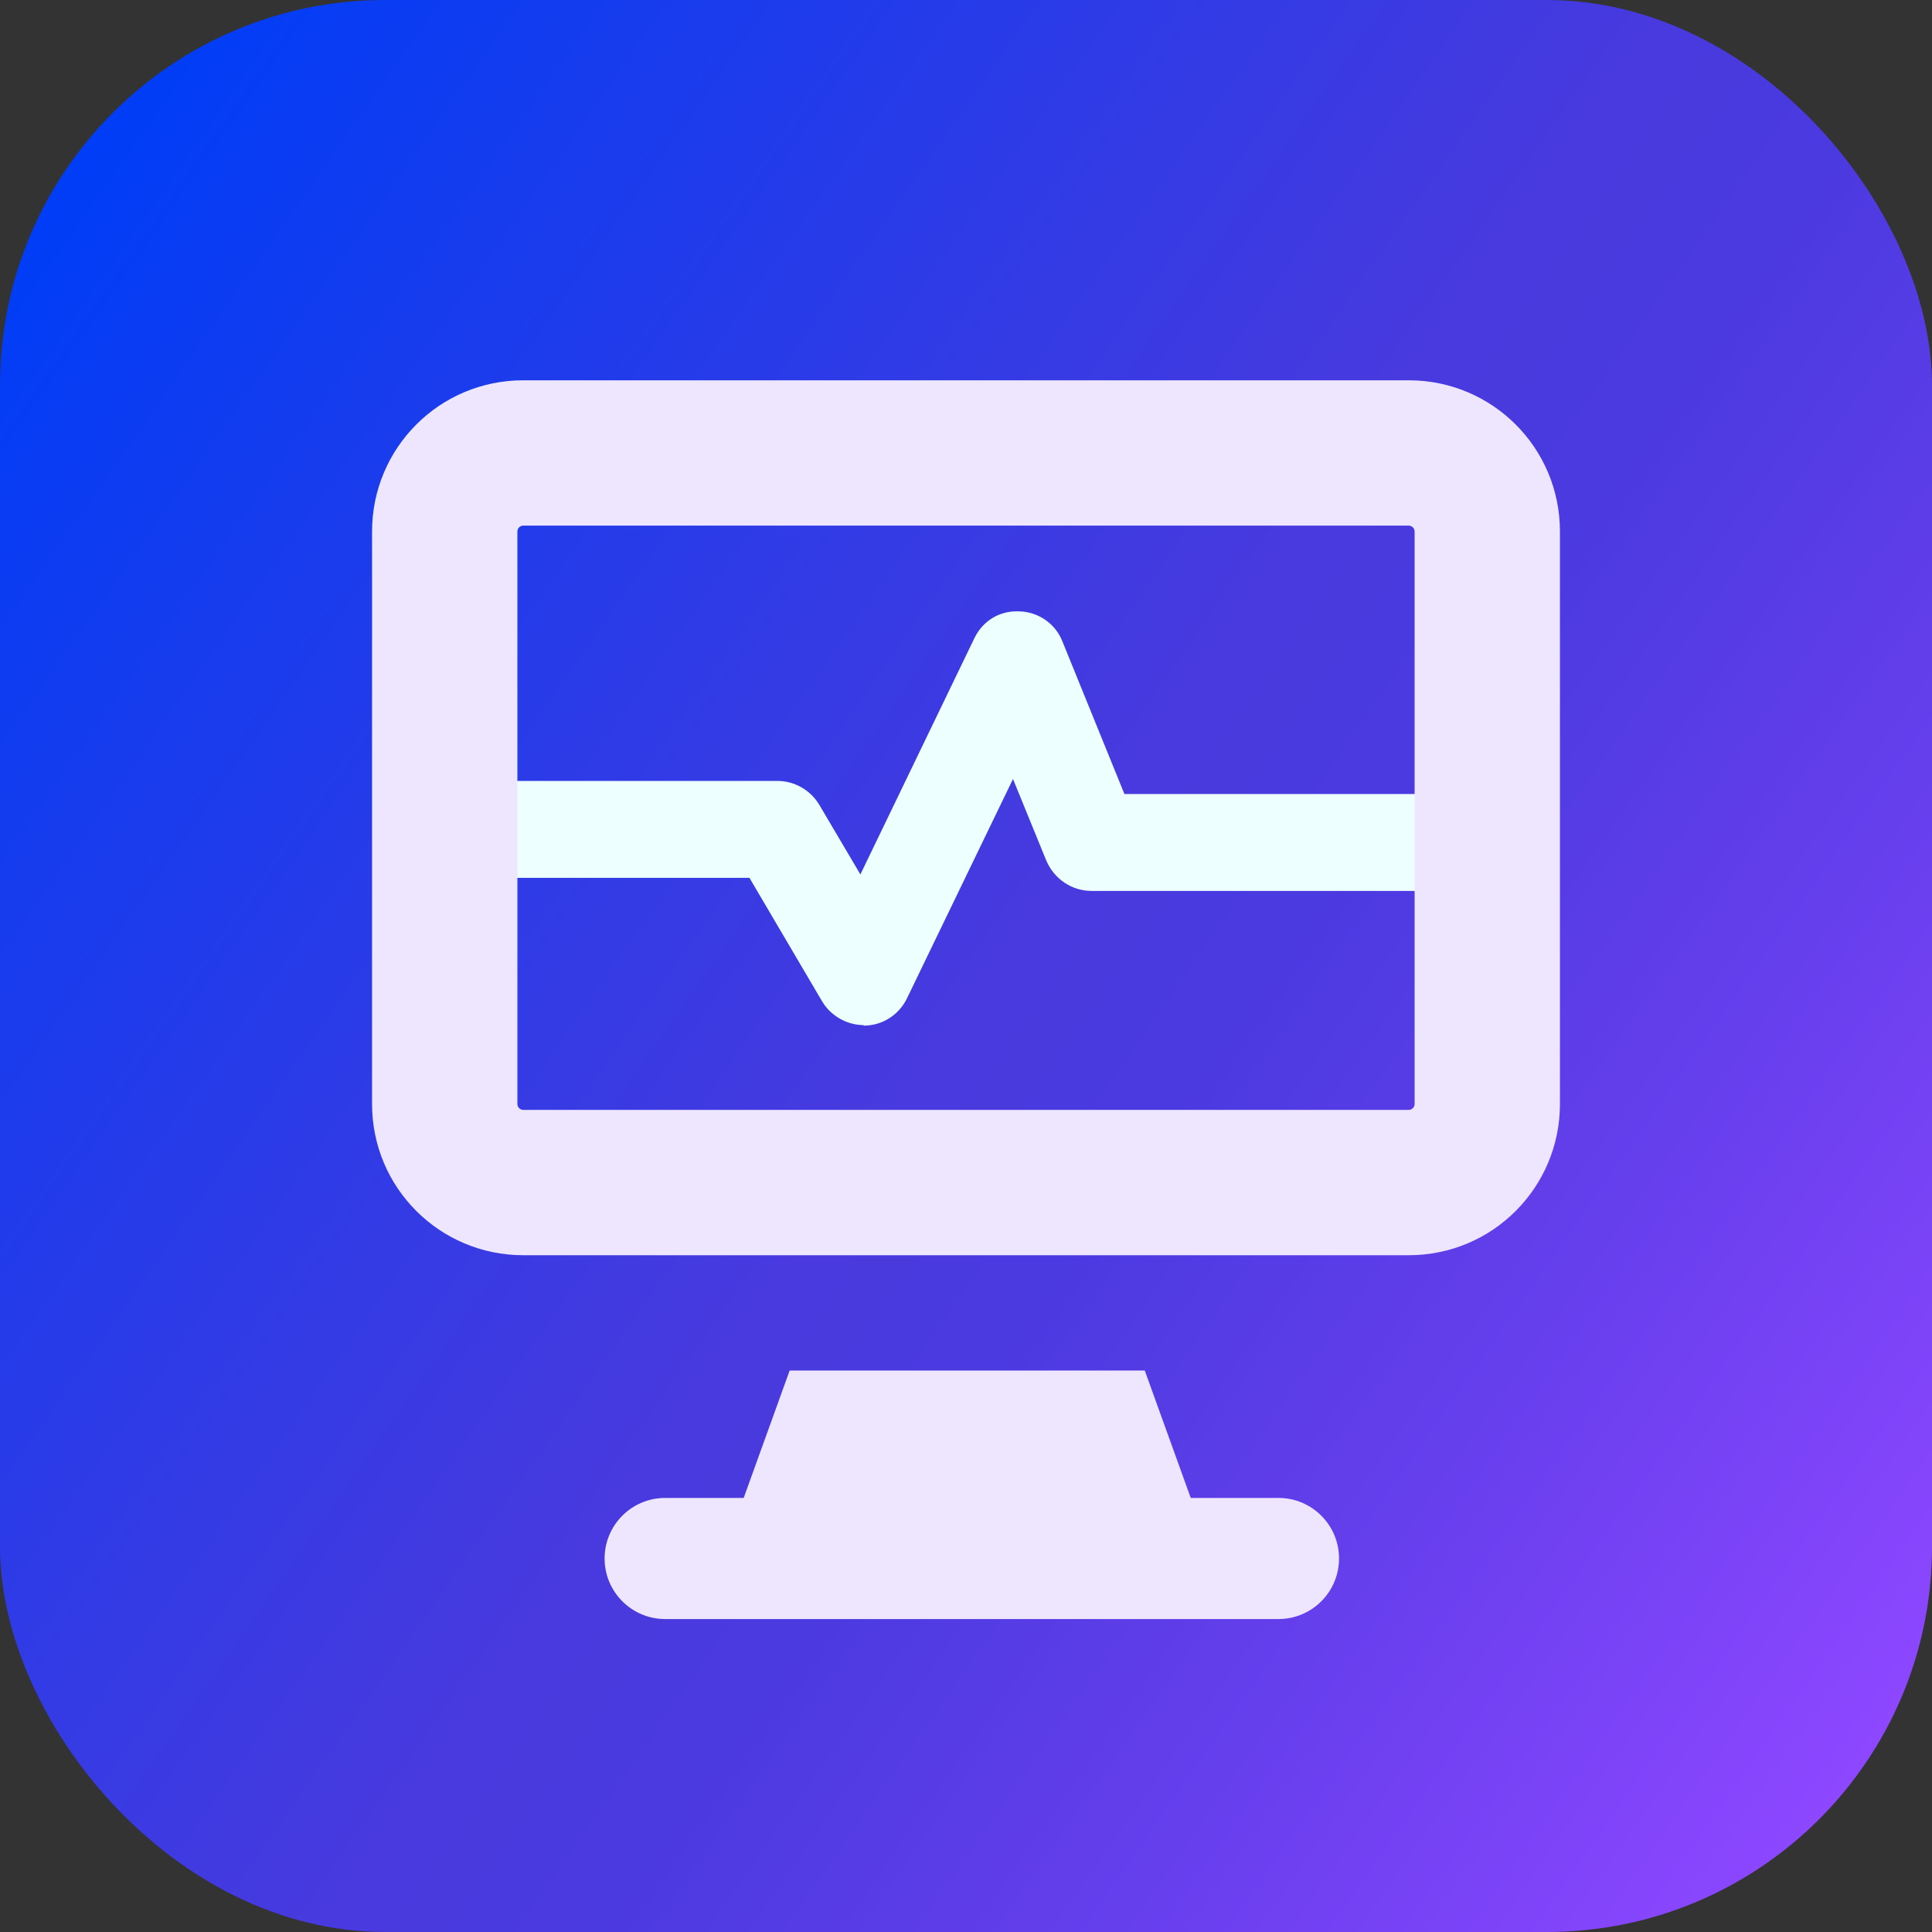
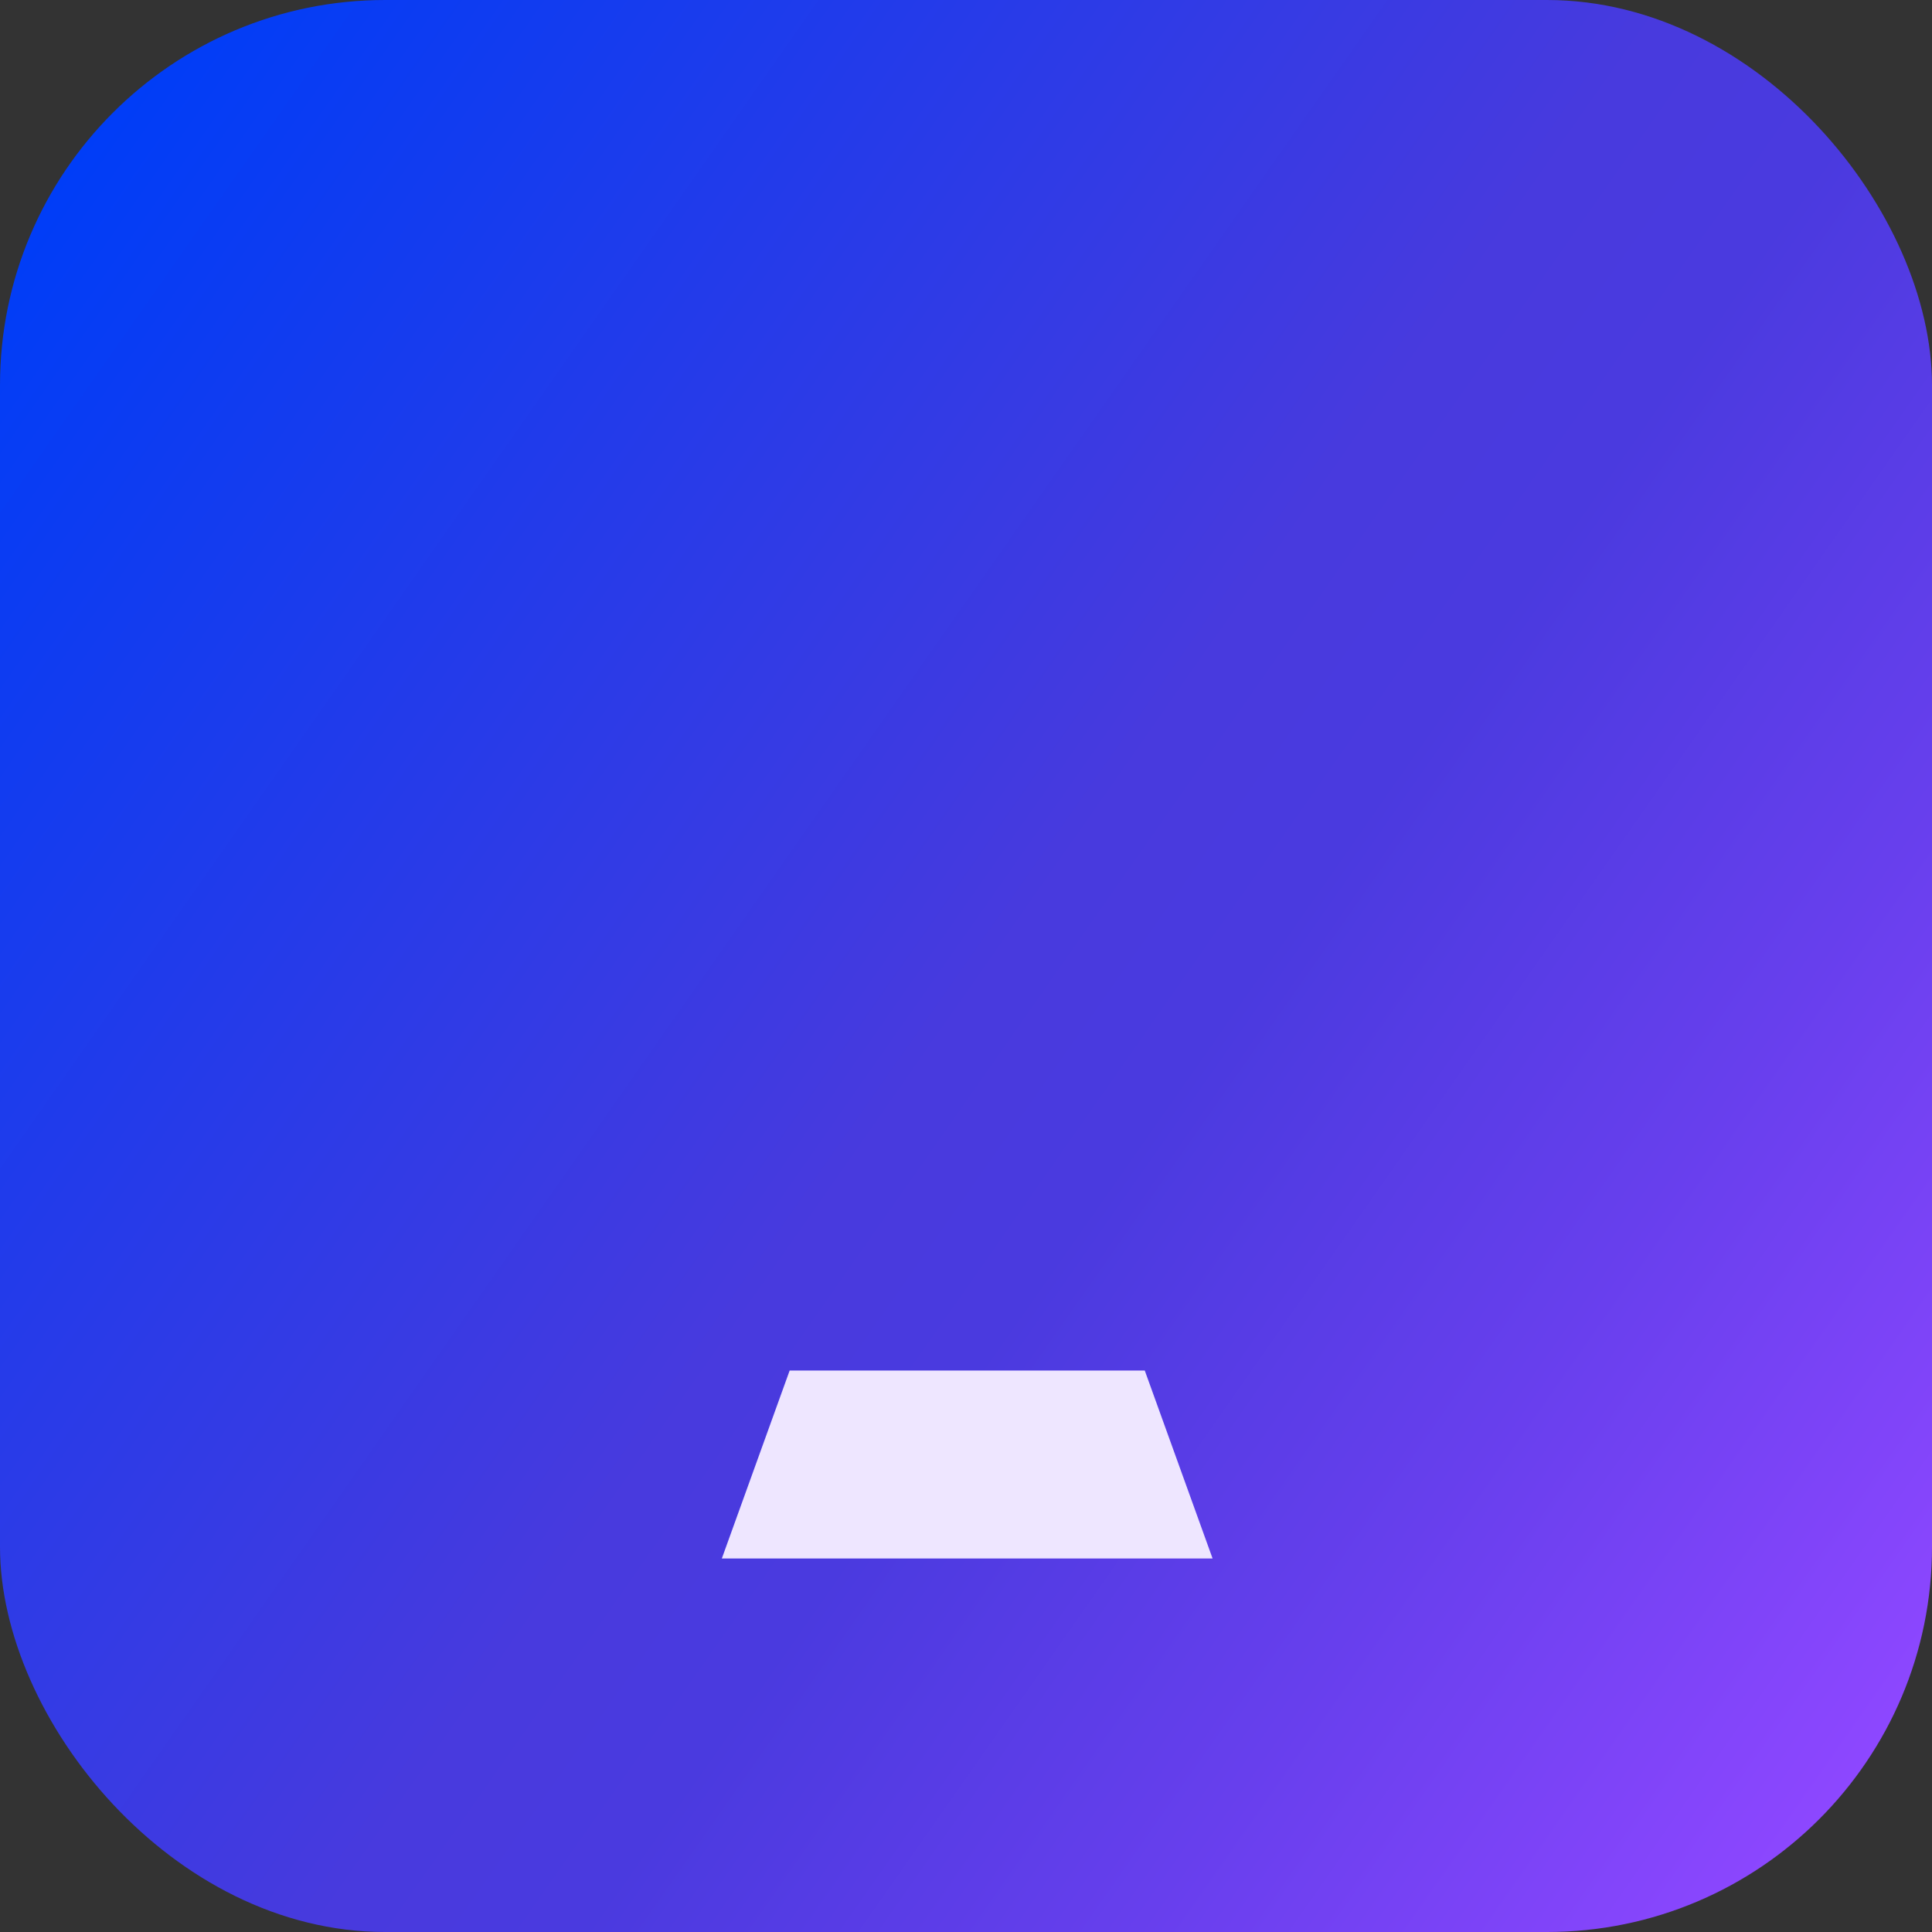
<svg xmlns="http://www.w3.org/2000/svg" id="Layer_2" viewBox="0 0 39.88 39.88">
  <rect x="0" y="0" width="39.88" height="39.88" fill="#333333" stroke="none" />
  <defs>
    <style>.cls-1{fill:url(#linear-gradient);}.cls-2{fill:#eee6ff;}.cls-3{fill:#edfffe;}</style>
    <linearGradient id="linear-gradient" x1="-.25" y1="5.8" x2="40.13" y2="34.08" gradientUnits="userSpaceOnUse">
      <stop offset="0" stop-color="#003df7" />
      <stop offset=".12" stop-color="#113cf0" />
      <stop offset=".51" stop-color="#483ade" />
      <stop offset=".6" stop-color="#4a3adf" />
      <stop offset=".79" stop-color="#673fed" />
      <stop offset="1" stop-color="#8d47ff" />
    </linearGradient>
  </defs>
  <rect class="cls-1" width="39.88" height="39.88" rx="7.95" ry="7.95" />
  <polygon class="cls-2" points="25.03 32.17 14.9 32.17 16.3 28.29 23.63 28.29 25.03 32.17" />
-   <path class="cls-2" d="m26.39,33.42h-12.66c-.69,0-1.25-.56-1.25-1.25s.56-1.25,1.25-1.25h12.66c.69,0,1.25.56,1.25,1.25s-.56,1.25-1.25,1.25Z" />
-   <path class="cls-3" d="m17.83,21.16c-.35,0-.68-.19-.86-.49l-1.5-2.55h-7.09v-2h7.67c.35,0,.68.19.86.49l.85,1.44,2.35-4.87c.17-.36.52-.58.93-.56.4.01.75.26.89.62l1.28,3.15h7.8v2h-8.48c-.41,0-.77-.25-.93-.62l-.69-1.69-2.19,4.53c-.16.33-.49.55-.86.56-.01,0-.03,0-.04,0Z" />
-   <path class="cls-2" d="m29.08,10.85c.07,0,.12.06.12.12v11.82c0,.07-.06.12-.12.12H10.8c-.07,0-.12-.06-.12-.12v-11.82c0-.07.06-.12.12-.12h18.28m0-3H10.8c-1.73,0-3.12,1.4-3.12,3.12v11.82c0,1.73,1.4,3.12,3.12,3.12h18.28c1.73,0,3.12-1.4,3.12-3.12v-11.82c0-1.73-1.4-3.12-3.12-3.12h0Z" />
</svg>